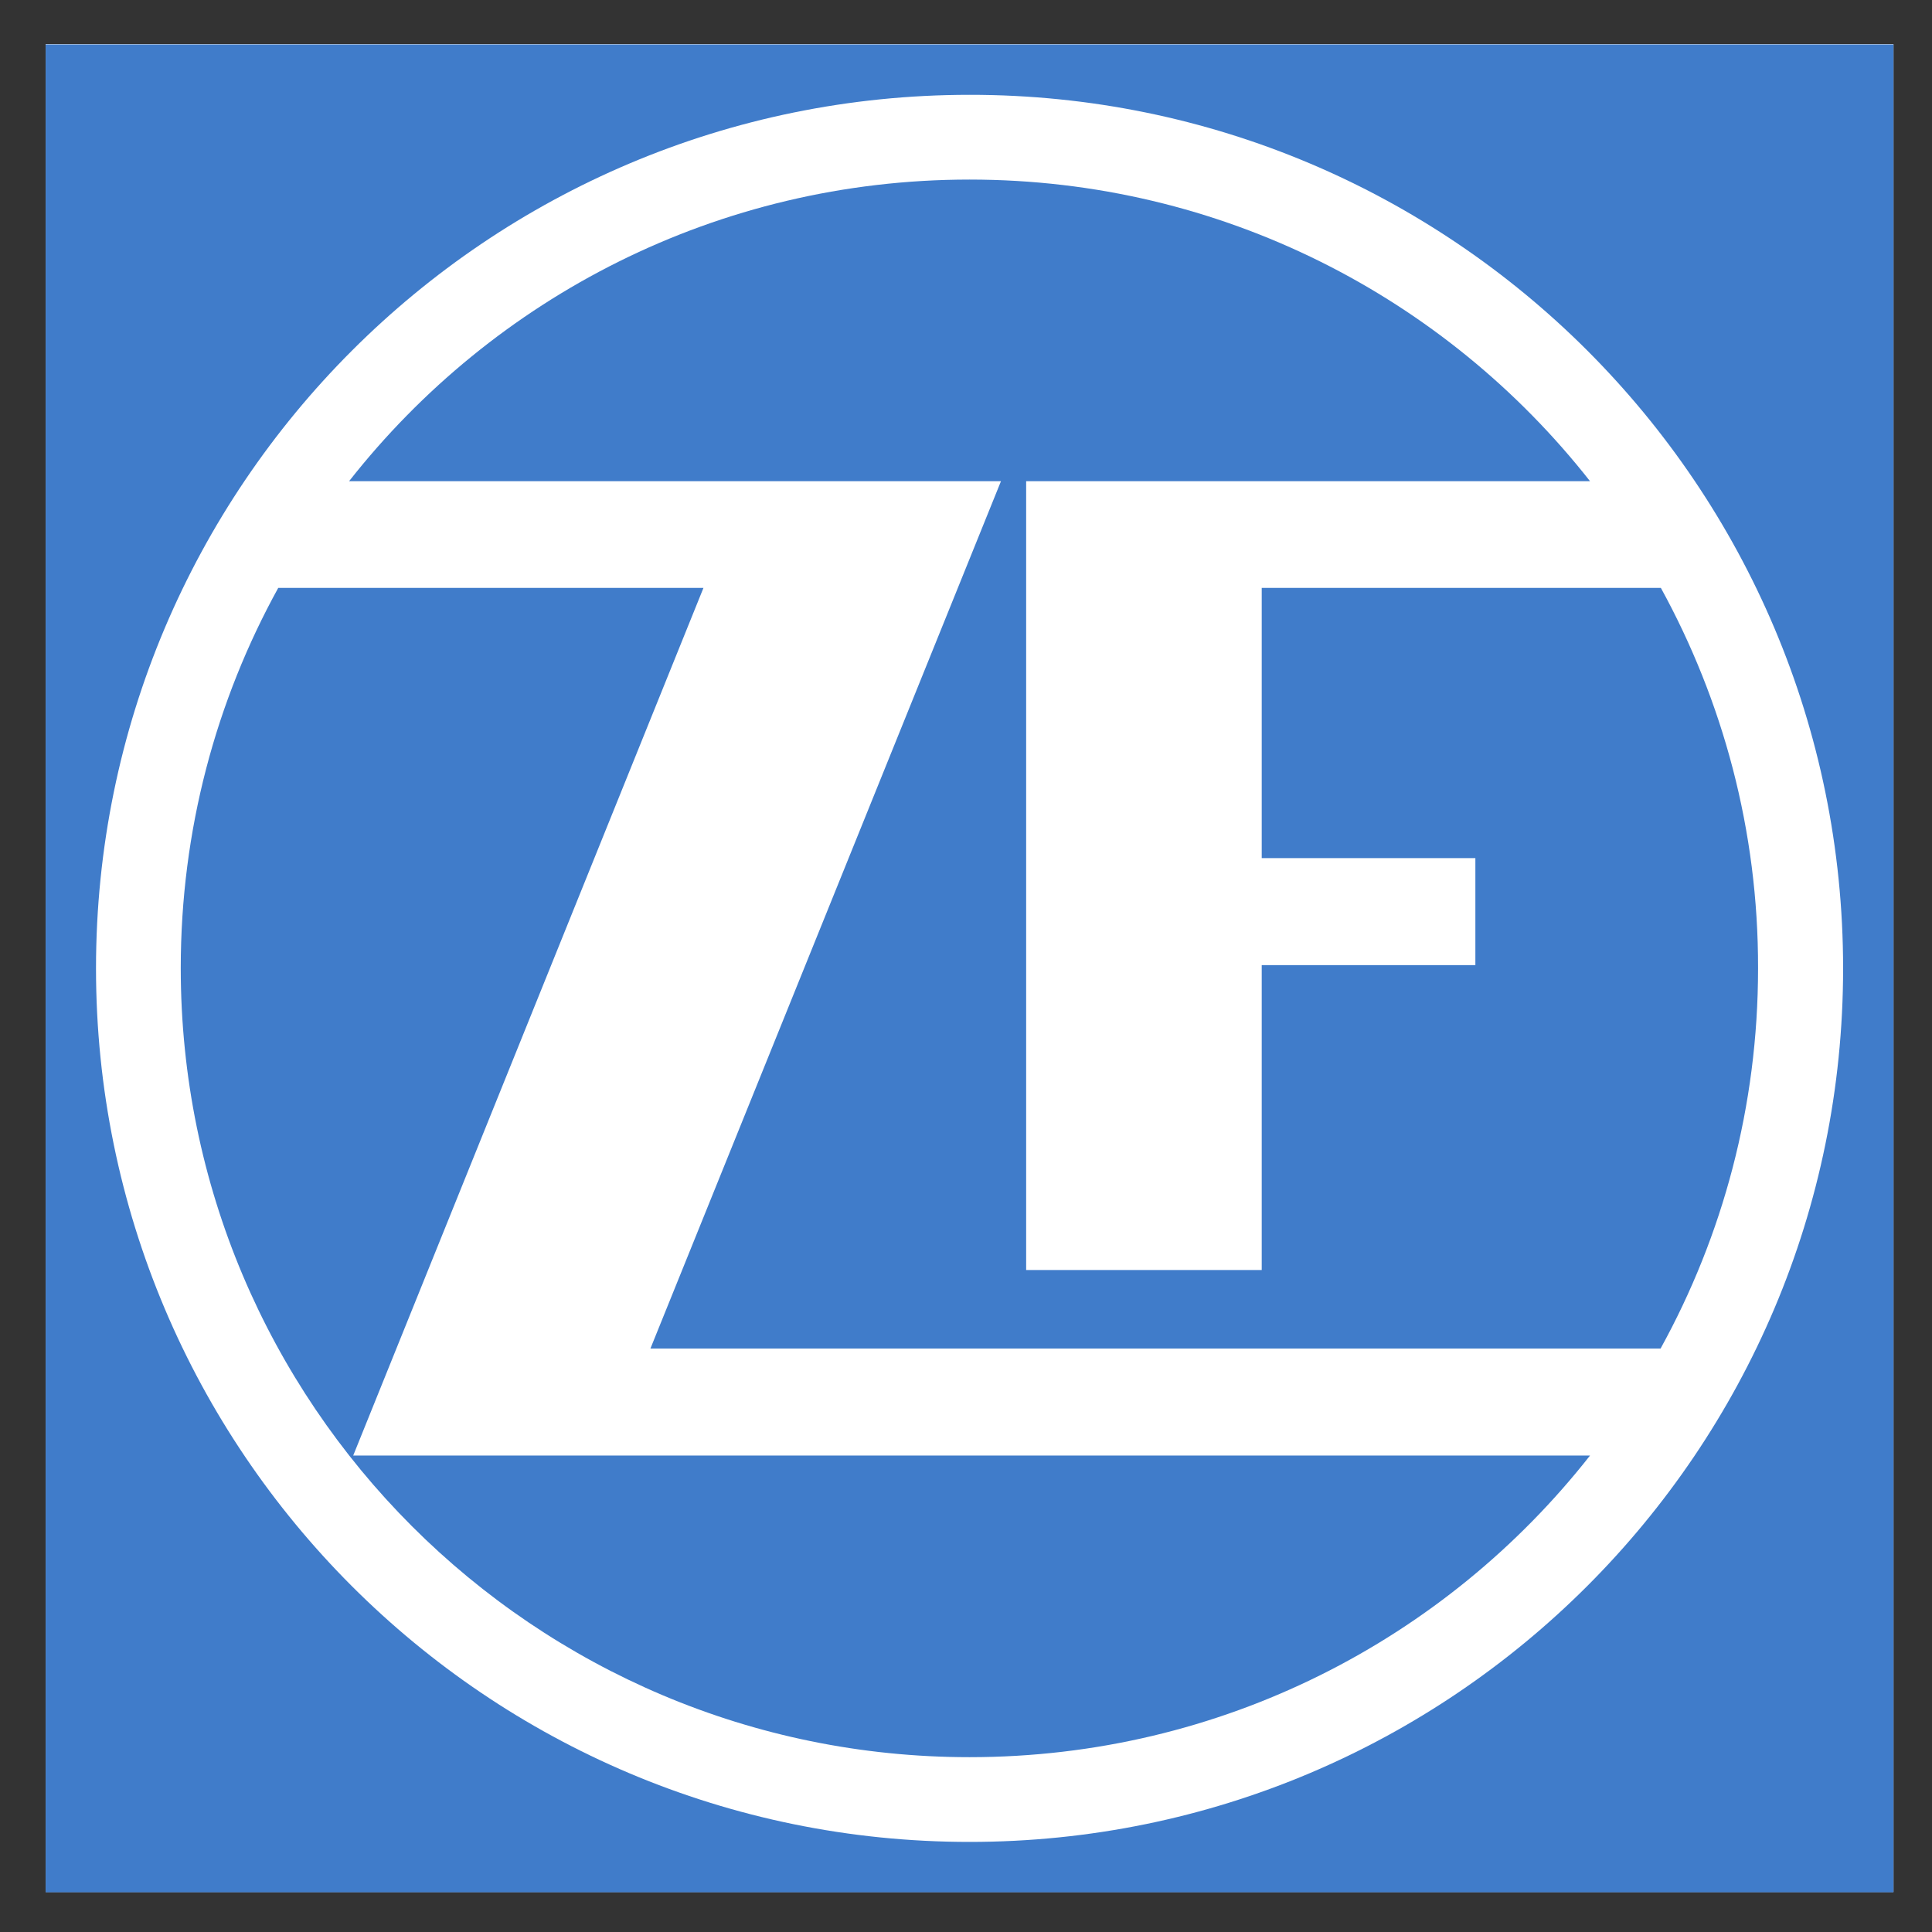
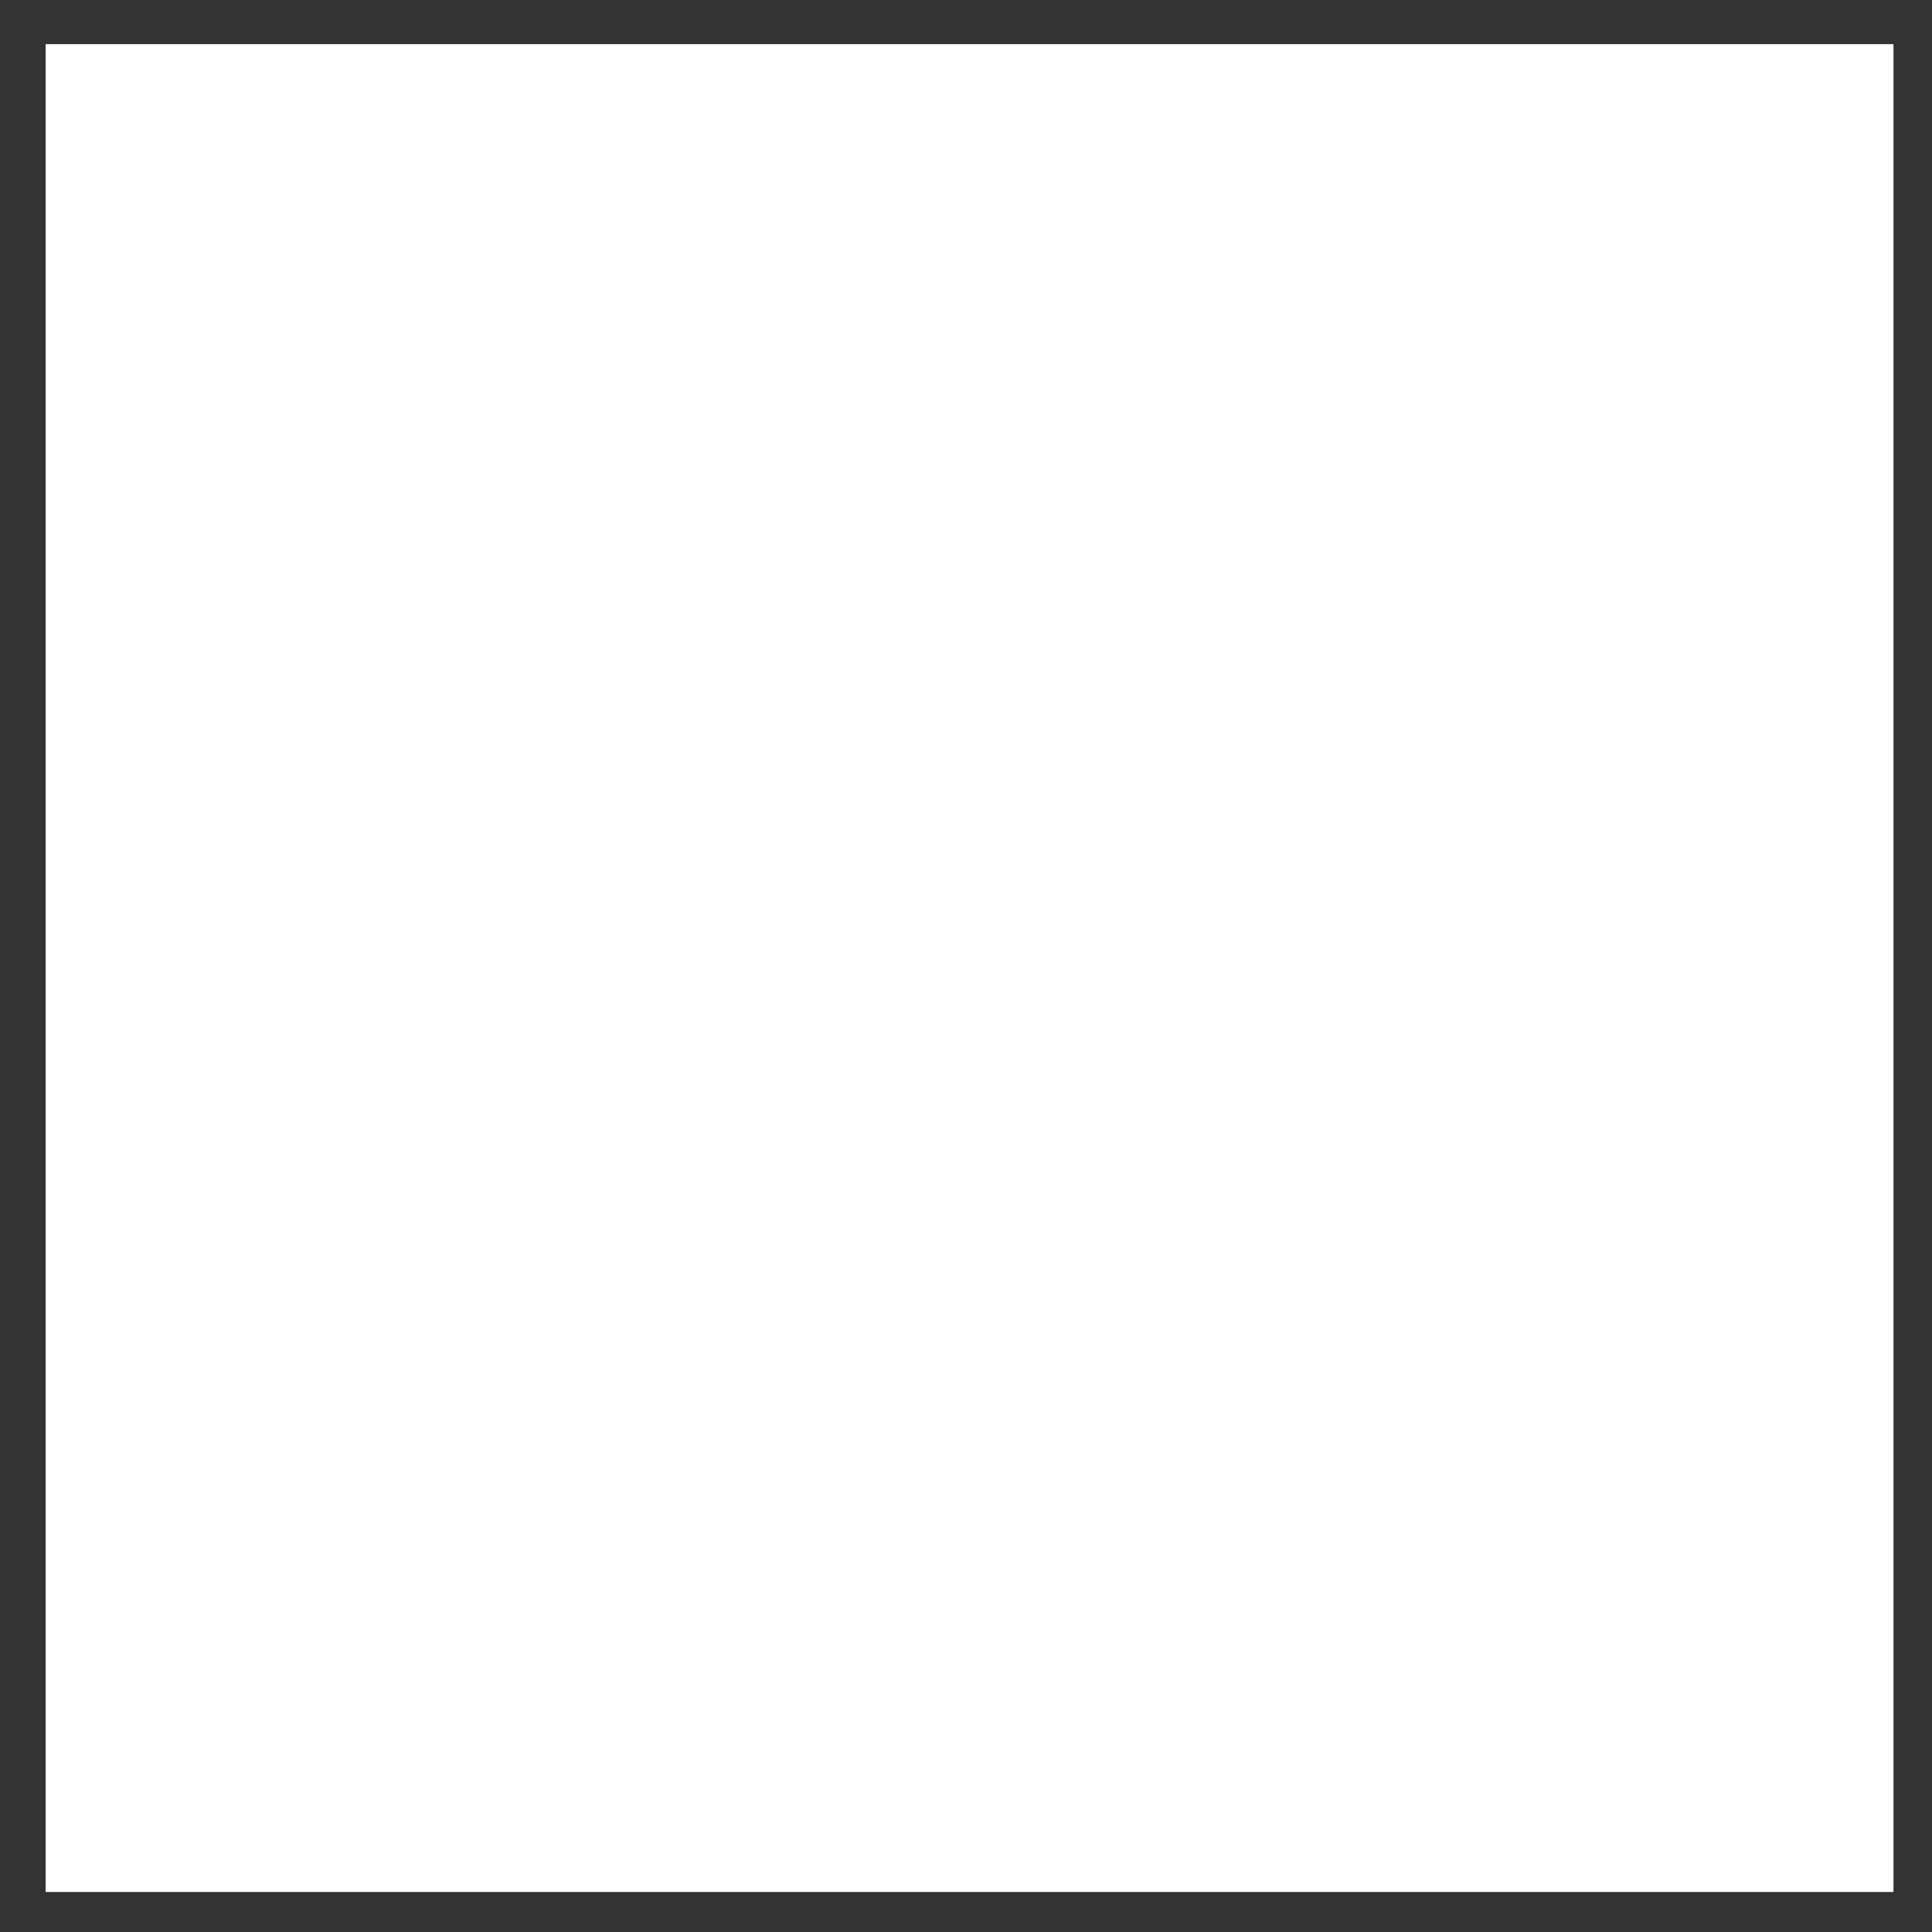
<svg xmlns="http://www.w3.org/2000/svg" xmlns:xlink="http://www.w3.org/1999/xlink" version="1.1" id="layer" x="0px" y="0px" viewBox="0 0 652 652" style="enable-background:new 0 0 652 652;" xml:space="preserve">
  <rect x="0" y="0" width="652" height="652" fill="#333333" stroke="none" />
  <style type="text/css"> .st0{fill:#FFFFFF;} .st1{fill:#407CCA;} .st2{clip-path:url(#SVGID_2_);fill:#FFFFFF;} .st3{clip-path:url(#SVGID_2_);fill:#407CCA;} </style>
  <rect x="15.4" y="14.9" class="st0" width="623.6" height="623.6" />
-   <rect x="15.4" y="15" class="st1" width="623.6" height="623.6" />
  <g>
    <defs>
-       <rect id="SVGID_1_" x="15.4" y="15" width="623.6" height="623.6" />
-     </defs>
+       </defs>
    <clipPath id="SVGID_2_">
      <use xlink:href="#SVGID_1_" style="overflow:visible;" />
    </clipPath>
-     <path class="st2" d="M622,326.8c0,162.8-132,294.8-294.8,294.8c-162.9,0-294.8-132-294.8-294.8s132-294.8,294.8-294.8 C490,31.9,622,163.9,622,326.8" />
    <path class="st3" d="M237.4,198.4H93.9C72.9,236.5,61,280.2,61,326.7C61,473.8,180.2,593,327.2,593c85,0,160.7-39.8,209.4-101.8 H119.2L237.4,198.4z" />
    <path class="st3" d="M560.5,198.4H425.8v91.2h72.1v36.1h-72.1v102.9h-79.5V162.4h190.3c-48.7-62-124.4-101.8-209.4-101.8 c-85,0-160.7,39.8-209.4,101.8h220L219.5,455.1h340.9c21-38.1,32.9-81.8,32.9-128.3C593.4,280.2,581.4,236.5,560.5,198.4" />
  </g>
</svg>